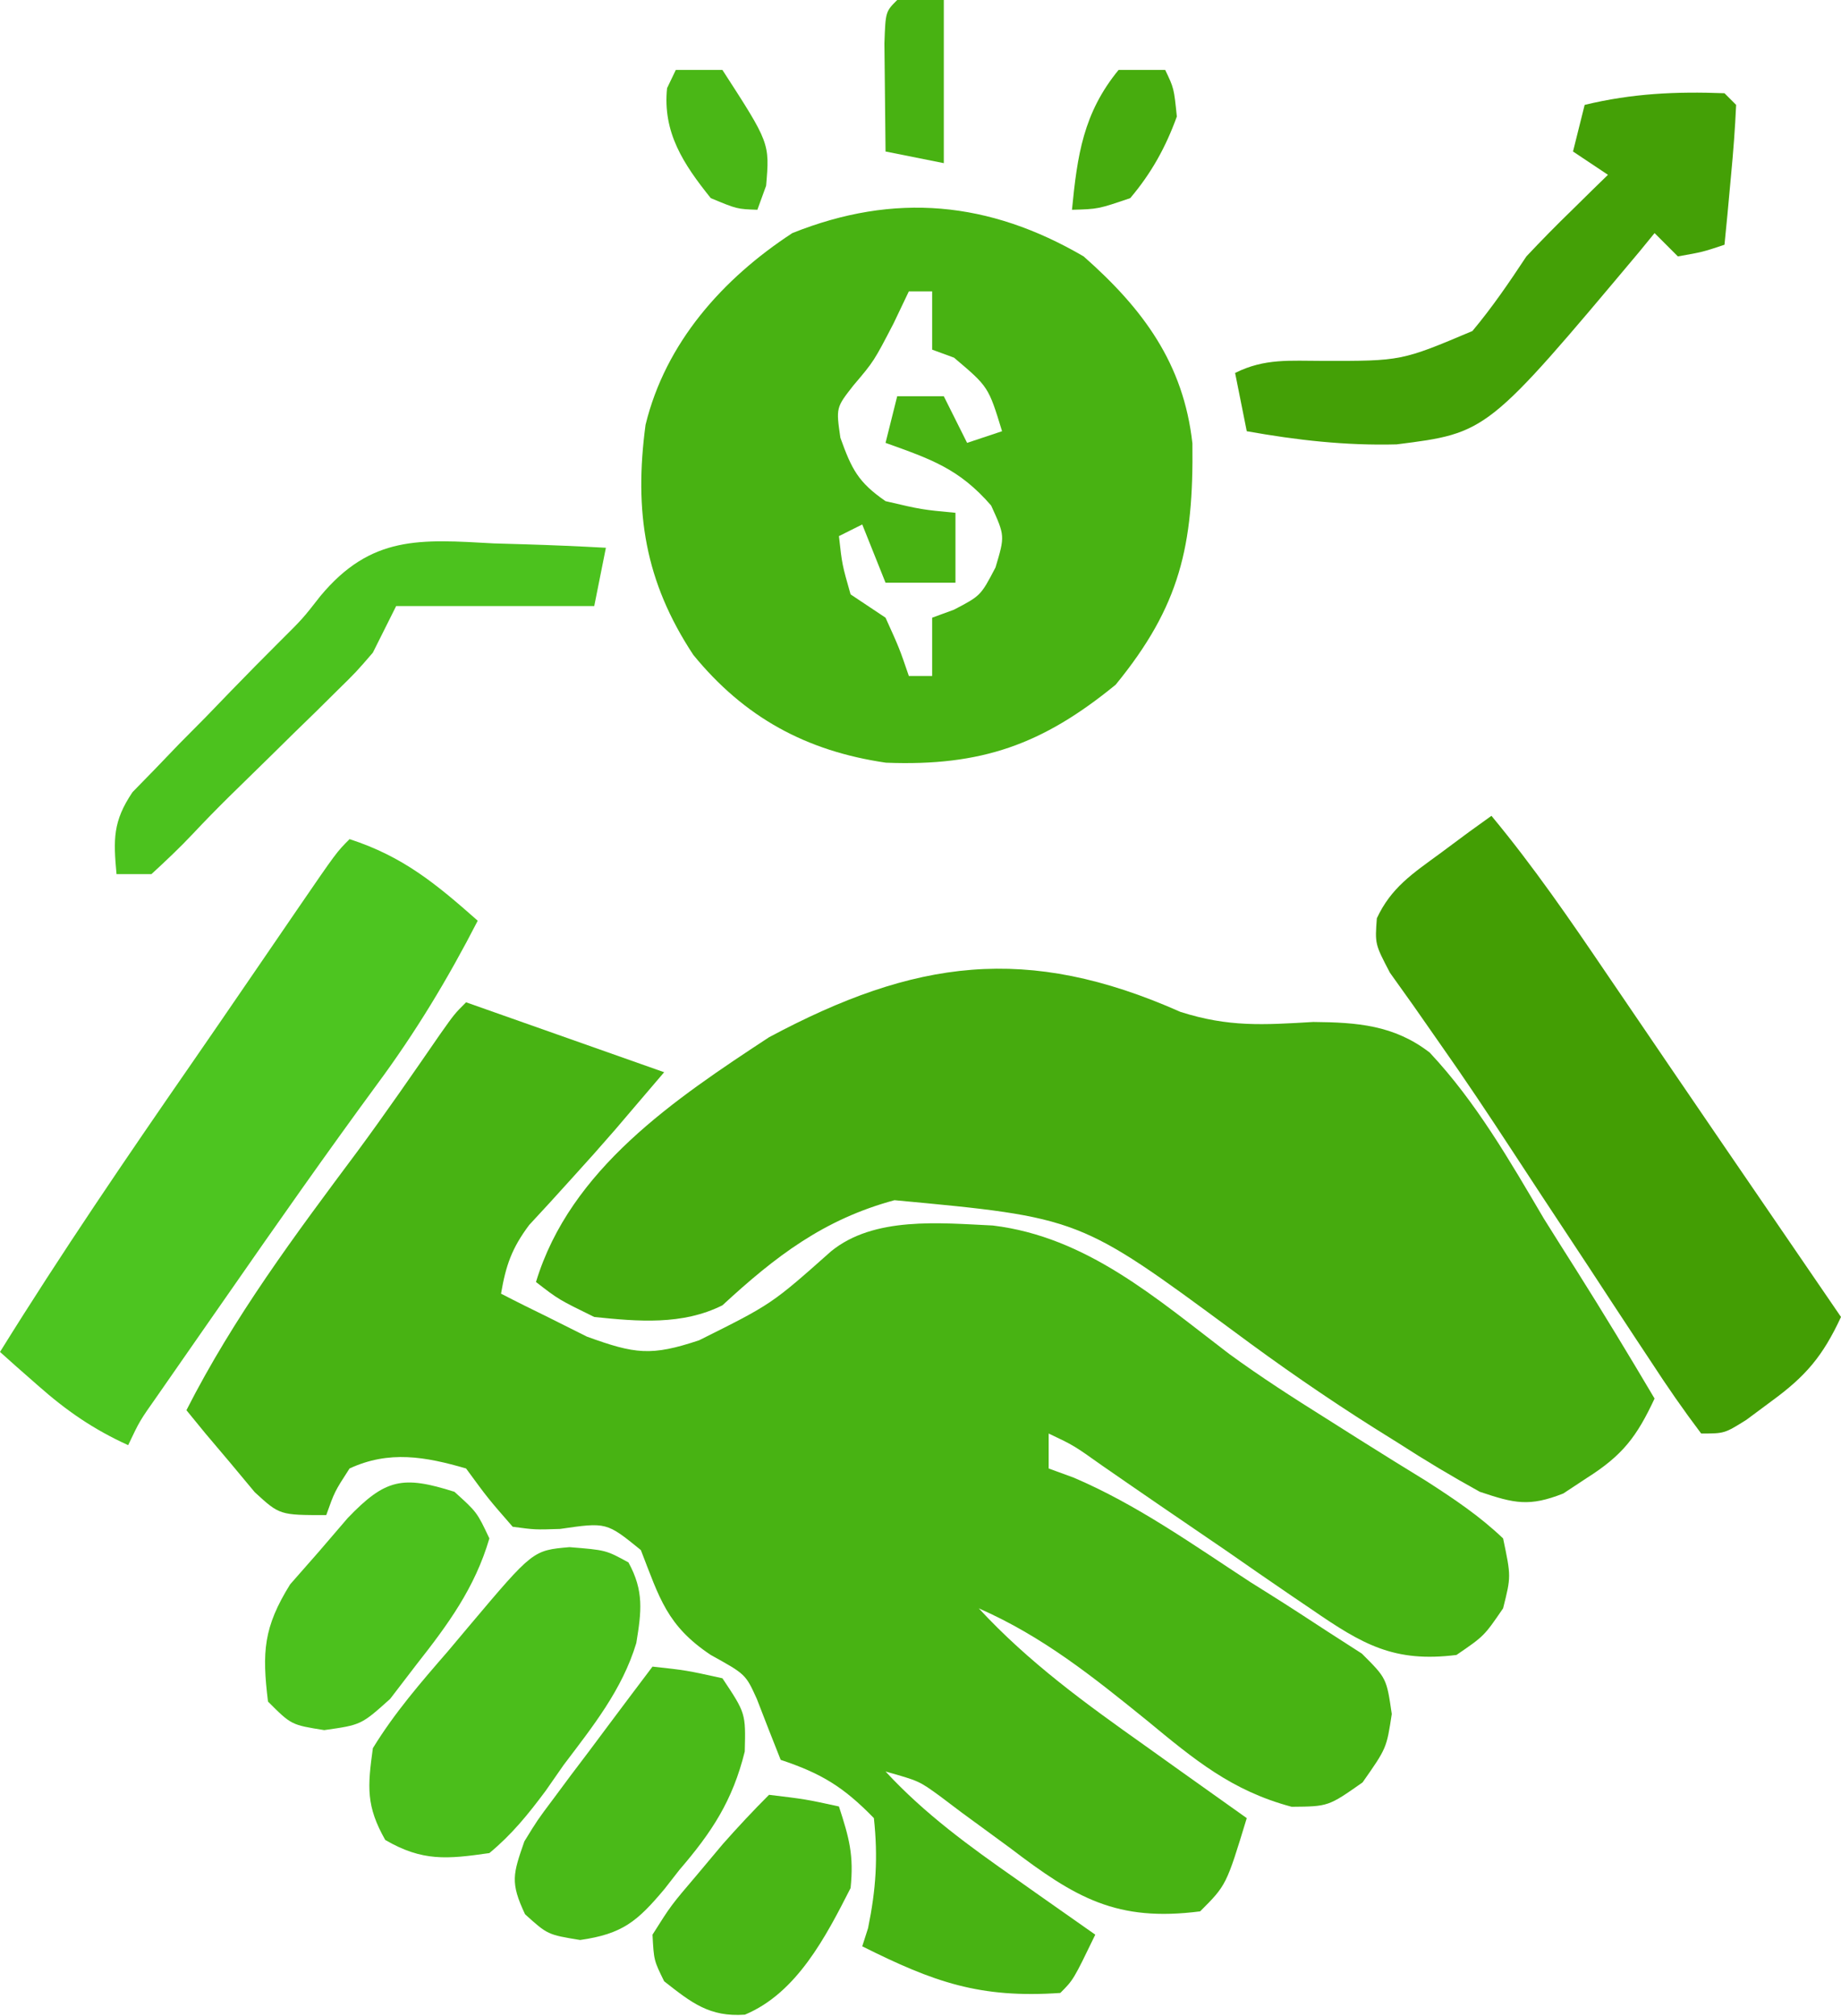
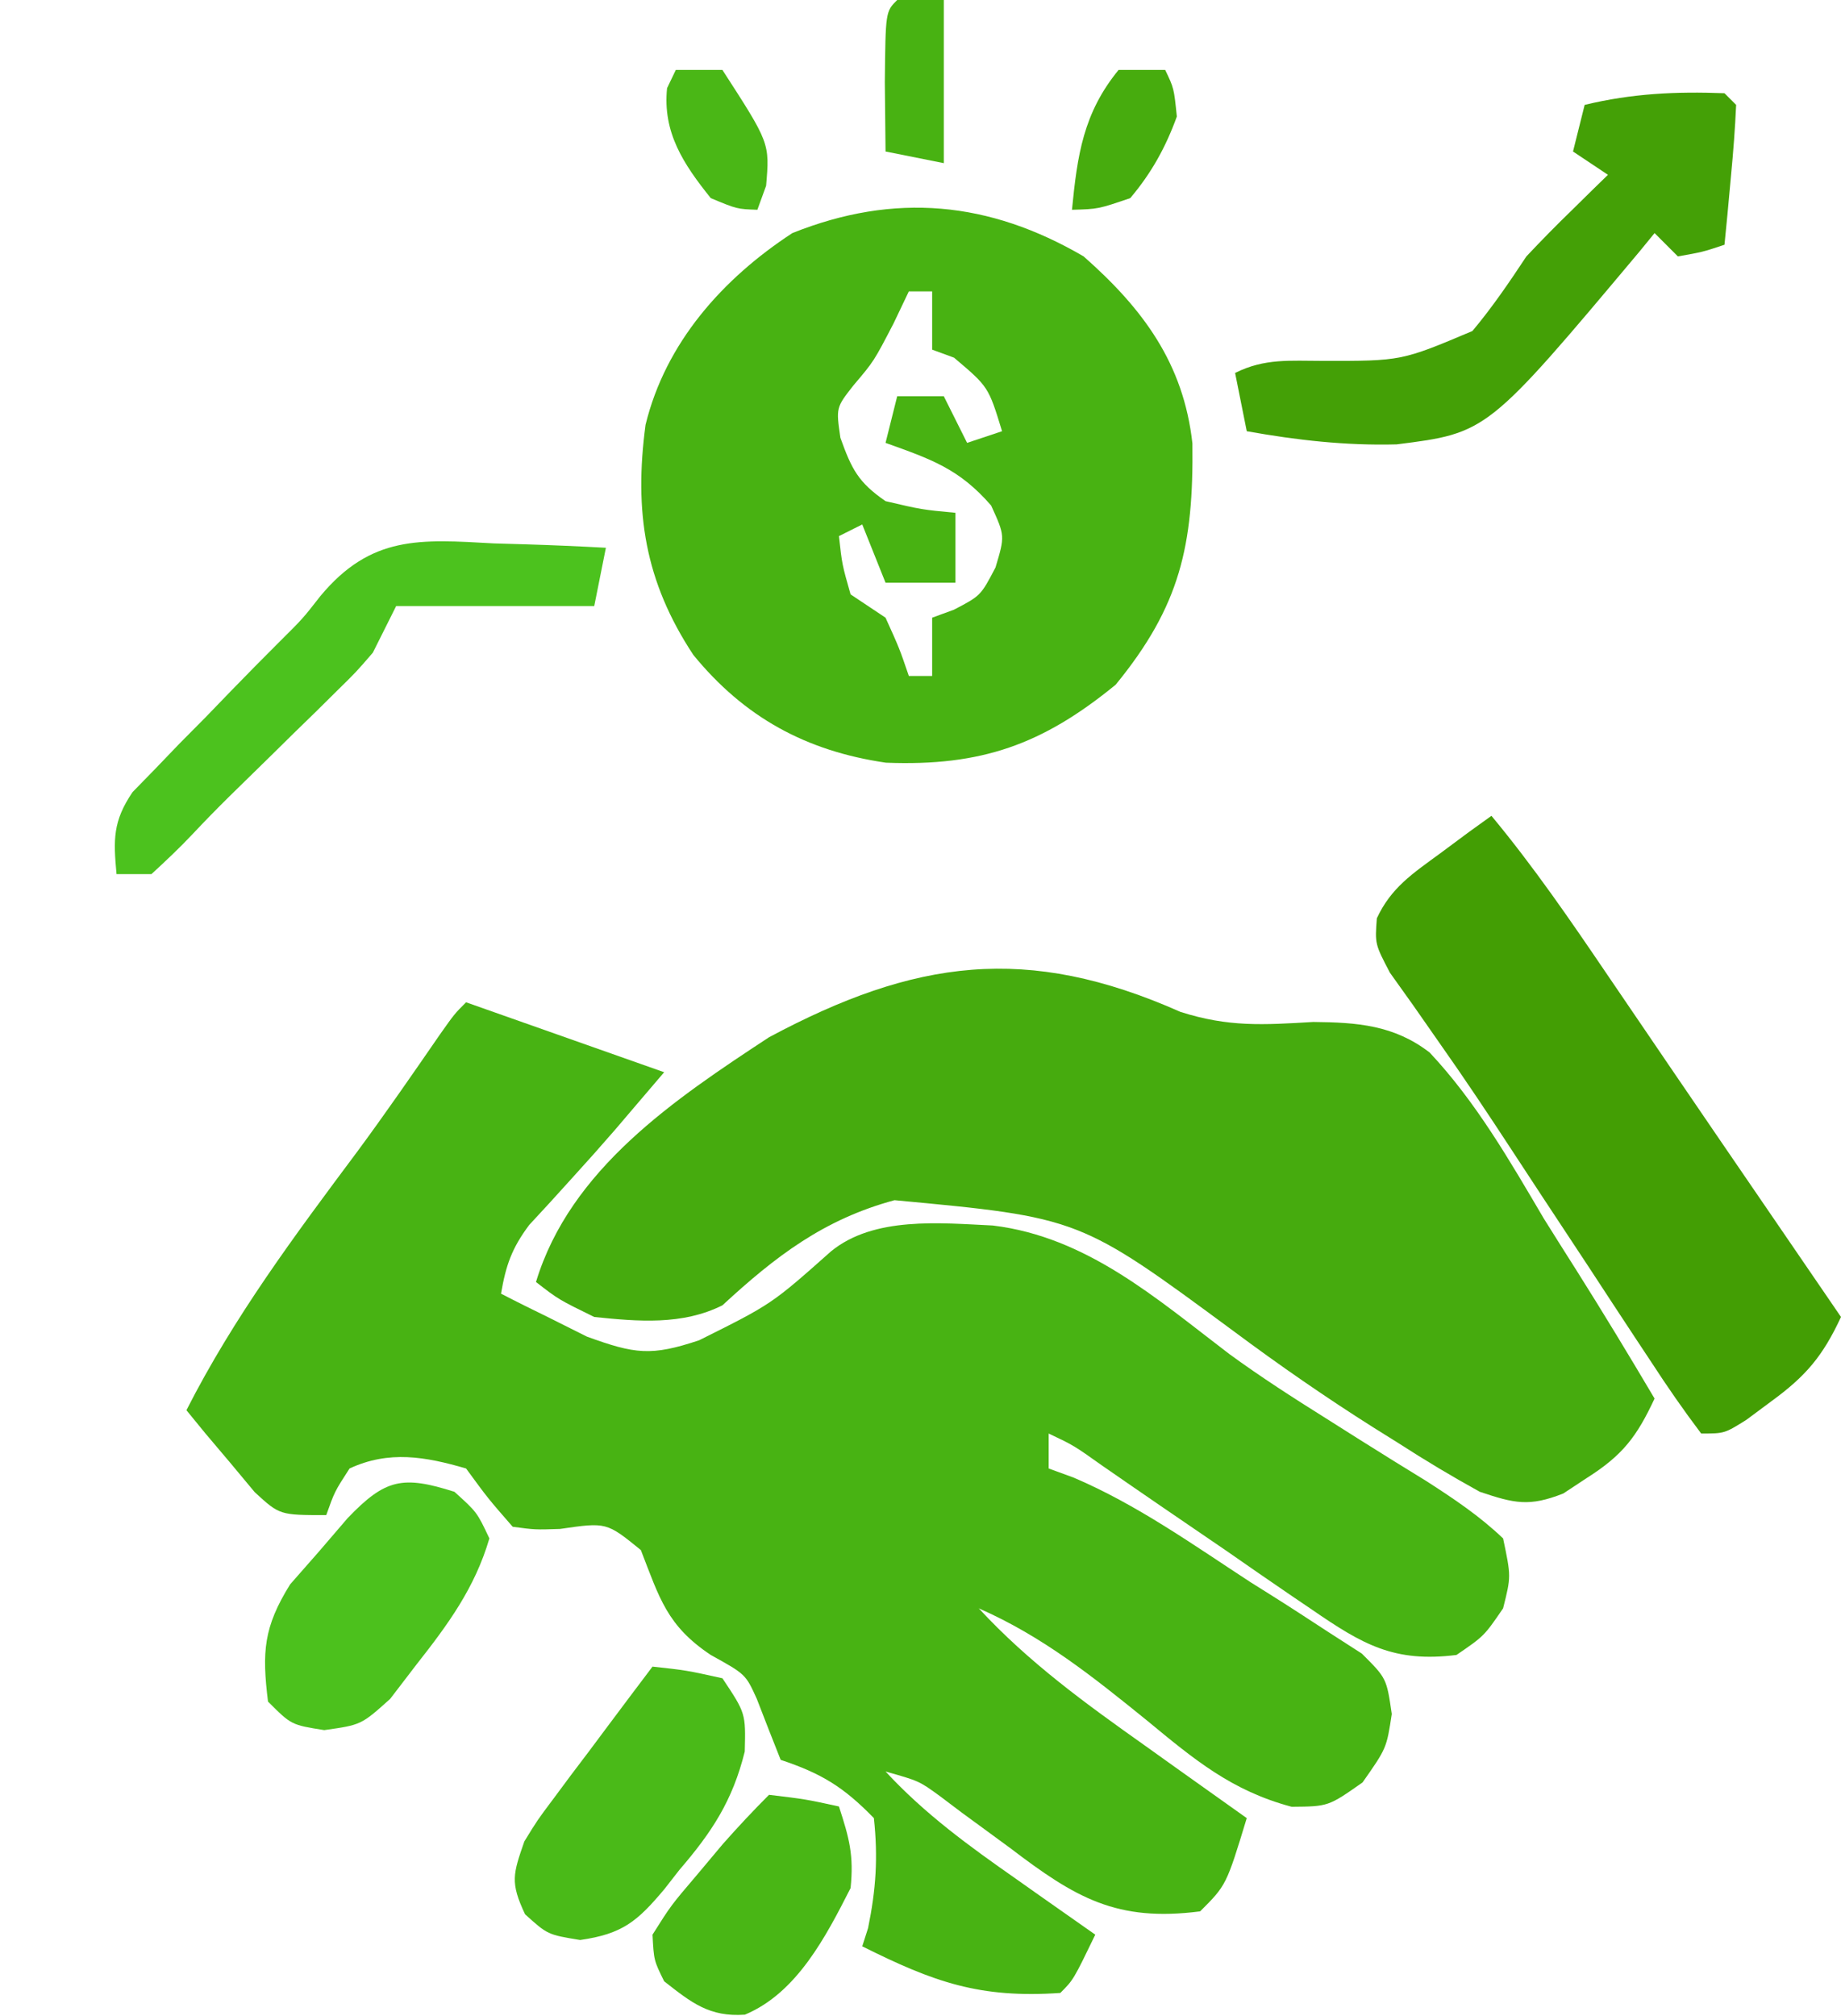
<svg xmlns="http://www.w3.org/2000/svg" width="158" height="173">
  <path d="M0 0 C5.61 1.98 11.22 3.96 17 6 C16.154 6.99 15.309 7.98 14.438 9 C13.625 9.953 13.625 9.953 12.797 10.926 C11.576 12.335 10.335 13.728 9.078 15.105 C8.454 15.793 7.83 16.48 7.188 17.188 C6.312 18.137 6.312 18.137 5.418 19.105 C3.926 21.098 3.415 22.567 3 25 C4.323 25.688 5.66 26.347 7 27 C8.114 27.557 9.227 28.114 10.375 28.688 C14.504 30.182 15.869 30.377 20 29 C26.218 25.901 26.218 25.901 31.328 21.363 C35.014 18.358 40.658 18.937 45.207 19.152 C53.276 20.131 59.234 25.407 65.513 30.186 C68.208 32.152 70.977 33.932 73.805 35.703 C74.773 36.315 75.742 36.927 76.739 37.558 C78.635 38.751 80.538 39.933 82.448 41.102 C84.807 42.624 86.967 44.064 89 46 C89.688 49.266 89.688 49.266 89 52 C87.375 54.375 87.375 54.375 85 56 C79.643 56.674 76.945 55.102 72.578 52.098 C71.992 51.7 71.406 51.303 70.802 50.894 C68.942 49.63 67.096 48.347 65.25 47.062 C63.387 45.786 61.521 44.514 59.655 43.242 C57.969 42.089 56.29 40.928 54.61 39.766 C52.161 38.026 52.161 38.026 50 37 C50 37.99 50 38.98 50 40 C51.06 40.387 51.06 40.387 52.141 40.782 C57.575 43.097 62.379 46.532 67.312 49.75 C67.876 50.104 68.44 50.457 69.021 50.821 C70.669 51.855 72.298 52.919 73.926 53.984 C74.899 54.611 75.873 55.237 76.876 55.882 C79 58 79 58 79.446 61.067 C79 64 79 64 76.938 66.938 C74 69 74 69 70.852 69.027 C65.701 67.654 62.501 64.977 58.438 61.625 C53.791 57.862 49.497 54.414 44 52 C48.292 56.642 53.165 60.168 58.312 63.812 C59.148 64.41 59.984 65.007 60.846 65.623 C62.894 67.086 64.946 68.545 67 70 C65.25 75.75 65.25 75.75 63 78 C55.828 78.925 52.298 76.838 46.688 72.562 C45.298 71.54 43.906 70.521 42.512 69.504 C41.908 69.048 41.304 68.593 40.682 68.123 C38.882 66.814 38.882 66.814 36 66 C39.387 69.66 43.186 72.409 47.25 75.25 C47.9 75.709 48.549 76.168 49.219 76.641 C50.81 77.764 52.405 78.882 54 80 C52.125 83.875 52.125 83.875 51 85 C44.086 85.477 40.155 84.077 34 81 C34.165 80.484 34.33 79.969 34.5 79.438 C35.181 76.117 35.362 73.383 35 70 C32.404 67.334 30.523 66.174 27 65 C26.309 63.257 25.62 61.513 24.949 59.762 C23.992 57.656 23.992 57.656 21 56 C17.24 53.493 16.608 51.135 15 47 C12.054 44.607 12.054 44.607 8.062 45.188 C5.918 45.258 5.918 45.258 4 45 C1.875 42.562 1.875 42.562 0 40 C-3.497 38.98 -6.621 38.431 -10 40 C-11.284 41.984 -11.284 41.984 -12 44 C-16 44 -16 44 -18.141 42.031 C-19.185 40.778 -19.185 40.778 -20.25 39.5 C-20.956 38.665 -21.663 37.829 -22.391 36.969 C-22.922 36.319 -23.453 35.669 -24 35 C-19.912 26.966 -14.698 19.995 -9.326 12.796 C-6.893 9.5 -4.568 6.13 -2.242 2.758 C-1 1 -1 1 0 0 Z " fill="#48B313" transform="translate(40,86)" />
  <path d="M0 0 C4.129 1.316 7.097 1.12 11.399 0.865 C15.174 0.9 18.336 1.131 21.395 3.492 C25.376 7.741 28.251 12.747 31.192 17.74 C32.125 19.232 33.064 20.721 34.008 22.206 C36.295 25.83 38.51 29.489 40.692 33.177 C39.165 36.446 37.956 38.042 34.879 39.99 C34.213 40.429 33.546 40.869 32.86 41.322 C29.937 42.475 28.672 42.178 25.692 41.177 C23.279 39.846 21 38.481 18.692 36.99 C18.004 36.56 17.317 36.131 16.609 35.689 C12.473 33.077 8.495 30.321 4.571 27.4 C-8.652 17.642 -8.652 17.642 -24.539 16.157 C-30.616 17.801 -34.743 20.968 -39.308 25.177 C-42.747 26.896 -46.541 26.567 -50.308 26.177 C-53.371 24.677 -53.371 24.677 -55.308 23.177 C-52.37 13.479 -43.391 7.486 -35.308 2.177 C-22.797 -4.515 -13.173 -5.848 0 0 Z " fill="#46AB0E" transform="translate(101.308,86.823)" />
  <path d="M0 0 C5.09 4.49 8.579 9.179 9.336 16.051 C9.441 24.82 8.281 29.99 2.75 36.75 C-3.52 41.88 -8.771 43.762 -16.969 43.441 C-23.812 42.445 -29.122 39.549 -33.5 34.188 C-37.662 27.88 -38.592 21.908 -37.598 14.453 C-35.881 7.406 -30.985 1.913 -25 -2 C-16.206 -5.518 -8.103 -4.73 0 0 Z M-15 3 C-15.65 4.361 -15.65 4.361 -16.312 5.75 C-18 9 -18 9 -19.75 11.062 C-21.251 12.975 -21.251 12.975 -20.875 15.562 C-19.908 18.256 -19.35 19.379 -17 21 C-13.892 21.727 -13.892 21.727 -11 22 C-11 23.98 -11 25.96 -11 28 C-12.98 28 -14.96 28 -17 28 C-17.66 26.35 -18.32 24.7 -19 23 C-19.66 23.33 -20.32 23.66 -21 24 C-20.73 26.437 -20.73 26.437 -20 29 C-18.515 29.99 -18.515 29.99 -17 31 C-15.812 33.625 -15.812 33.625 -15 36 C-14.34 36 -13.68 36 -13 36 C-13 34.35 -13 32.7 -13 31 C-12.381 30.773 -11.762 30.546 -11.125 30.312 C-8.834 29.115 -8.834 29.115 -7.562 26.688 C-6.751 23.976 -6.751 23.976 -7.938 21.375 C-10.68 18.217 -13.085 17.404 -17 16 C-16.67 14.68 -16.34 13.36 -16 12 C-14.68 12 -13.36 12 -12 12 C-11.34 13.32 -10.68 14.64 -10 16 C-9.01 15.67 -8.02 15.34 -7 15 C-8.168 11.186 -8.168 11.186 -11.125 8.688 C-11.744 8.461 -12.363 8.234 -13 8 C-13 6.35 -13 4.7 -13 3 C-13.66 3 -14.32 3 -15 3 Z " fill="#48B212" transform="translate(93,22)" />
  <path d="M0 0 C3.613 4.349 6.768 8.951 9.938 13.625 C11.086 15.311 12.234 16.997 13.383 18.684 C14.269 19.987 14.269 19.987 15.173 21.316 C18.211 25.779 21.262 30.233 24.312 34.688 C25.413 36.296 26.513 37.904 27.613 39.512 C28.075 40.187 28.537 40.862 29.013 41.557 C29.339 42.033 29.664 42.51 30 43 C28.438 46.35 27.008 48.06 24 50.25 C22.948 51.031 22.948 51.031 21.875 51.828 C20 53 20 53 18 53 C16.478 50.984 15.085 48.974 13.711 46.859 C13.289 46.222 12.867 45.585 12.432 44.928 C11.073 42.873 9.724 40.812 8.375 38.75 C7.05 36.74 5.723 34.73 4.395 32.721 C3.524 31.399 2.655 30.074 1.789 28.748 C-0.253 25.625 -2.316 22.527 -4.468 19.479 C-5.208 18.418 -5.948 17.358 -6.711 16.266 C-7.371 15.34 -8.032 14.415 -8.712 13.462 C-10 11 -10 11 -9.835 8.791 C-8.607 6.156 -6.763 4.953 -4.438 3.25 C-3.611 2.636 -2.785 2.023 -1.934 1.391 C-1.296 0.932 -0.657 0.473 0 0 Z " fill="#439E04" transform="translate(128,70)" />
-   <path d="M0 0 C4.593 1.486 7.436 3.85 11 7 C8.452 11.961 5.663 16.587 2.34 21.07 C-2.017 27.002 -6.24 33.018 -10.438 39.062 C-11.156 40.093 -11.875 41.124 -12.615 42.186 C-13.298 43.167 -13.98 44.149 -14.684 45.16 C-15.298 46.043 -15.912 46.926 -16.545 47.836 C-18.014 49.921 -18.014 49.921 -19 52 C-21.992 50.636 -24.29 49.051 -26.75 46.875 C-27.364 46.336 -27.977 45.797 -28.609 45.242 C-29.068 44.832 -29.527 44.422 -30 44 C-24.746 35.536 -19.155 27.334 -13.483 19.146 C-11.944 16.919 -10.412 14.687 -8.883 12.453 C-8.127 11.35 -8.127 11.35 -7.356 10.225 C-6.384 8.805 -5.412 7.385 -4.44 5.964 C-1.112 1.112 -1.112 1.112 0 0 Z " fill="#4DC520" transform="translate(30,72)" />
  <path d="M0 0 C0.495 0.495 0.495 0.495 1 1 C0.91 3.024 0.754 5.045 0.562 7.062 C0.461 8.167 0.359 9.272 0.254 10.41 C0.17 11.265 0.086 12.119 0 13 C-1.875 13.625 -1.875 13.625 -4 14 C-4.66 13.34 -5.32 12.68 -6 12 C-6.421 12.515 -6.841 13.03 -7.275 13.561 C-20.354 29.147 -20.354 29.147 -28.137 30.129 C-32.508 30.245 -36.701 29.769 -41 29 C-41.33 27.35 -41.66 25.7 -42 24 C-39.458 22.729 -37.282 22.965 -34.49 22.964 C-27.728 22.976 -27.728 22.976 -21.633 20.402 C-19.918 18.352 -18.473 16.229 -17 14 C-15.719 12.637 -14.407 11.302 -13.062 10 C-12.476 9.422 -11.889 8.845 -11.285 8.25 C-10.861 7.838 -10.437 7.425 -10 7 C-10.99 6.34 -11.98 5.68 -13 5 C-12.67 3.68 -12.34 2.36 -12 1 C-7.947 0.018 -4.165 -0.16 0 0 Z " fill="#44A006" transform="translate(148,8)" />
-   <path d="M0 0 C3.125 0.25 3.125 0.25 5.062 1.312 C6.406 3.763 6.178 5.52 5.734 8.229 C4.526 12.239 1.998 15.383 -0.5 18.688 C-1.009 19.419 -1.518 20.151 -2.043 20.904 C-3.549 22.926 -4.933 24.64 -6.875 26.25 C-10.509 26.772 -12.618 26.98 -15.812 25.125 C-17.462 22.215 -17.335 20.589 -16.875 17.25 C-15.024 14.225 -12.76 11.61 -10.438 8.938 C-9.826 8.21 -9.214 7.482 -8.584 6.732 C-3.136 0.273 -3.136 0.273 0 0 Z " fill="#4BBE1B" transform="translate(48.875,132.75)" />
  <path d="M0 0 C0.927 0.027 1.854 0.054 2.809 0.082 C5.083 0.152 7.353 0.251 9.625 0.375 C9.295 2.025 8.965 3.675 8.625 5.375 C3.015 5.375 -2.595 5.375 -8.375 5.375 C-9.035 6.695 -9.695 8.015 -10.375 9.375 C-11.808 11.035 -11.808 11.035 -13.457 12.652 C-14.06 13.249 -14.662 13.845 -15.283 14.459 C-15.912 15.071 -16.54 15.682 -17.188 16.312 C-17.804 16.92 -18.421 17.528 -19.057 18.154 C-20.265 19.345 -21.478 20.532 -22.694 21.714 C-23.76 22.767 -24.809 23.837 -25.833 24.93 C-26.962 26.13 -28.163 27.26 -29.375 28.375 C-30.365 28.375 -31.355 28.375 -32.375 28.375 C-32.646 25.406 -32.697 23.852 -31.001 21.342 C-30.369 20.694 -29.737 20.046 -29.086 19.379 C-28.391 18.655 -27.696 17.931 -26.98 17.186 C-26.244 16.444 -25.508 15.702 -24.75 14.938 C-24.037 14.2 -23.324 13.462 -22.59 12.701 C-21.183 11.249 -19.763 9.809 -18.33 8.382 C-16.39 6.454 -16.39 6.454 -14.877 4.517 C-10.515 -0.719 -6.309 -0.351 0 0 Z " fill="#4CC21E" transform="translate(42.375,46.625)" />
  <path d="M0 0 C2.875 0.312 2.875 0.312 6 1 C8 4 8 4 7.918 7.285 C6.874 11.511 5.091 14.205 2.312 17.438 C1.89 17.978 1.468 18.519 1.033 19.076 C-1.298 21.858 -2.574 22.939 -6.211 23.457 C-9 23 -9 23 -10.938 21.25 C-12.229 18.515 -11.968 17.798 -11 15 C-9.877 13.169 -9.877 13.169 -8.496 11.328 C-8.003 10.664 -7.51 10 -7.002 9.316 C-6.486 8.634 -5.969 7.953 -5.438 7.25 C-4.657 6.204 -4.657 6.204 -3.861 5.137 C-2.58 3.42 -1.291 1.71 0 0 Z " fill="#4ABA18" transform="translate(56,143)" />
  <path d="M0 0 C1.938 1.75 1.938 1.75 3 4 C1.757 8.239 -0.537 11.366 -3.25 14.812 C-3.998 15.788 -4.745 16.764 -5.516 17.77 C-8 20 -8 20 -11.172 20.449 C-14 20 -14 20 -16 18 C-16.521 13.744 -16.386 11.622 -14.102 7.945 C-13.284 7.015 -12.467 6.084 -11.625 5.125 C-10.407 3.706 -10.407 3.706 -9.164 2.258 C-5.921 -1.126 -4.437 -1.407 0 0 Z " fill="#4CC11D" transform="translate(39,128)" />
  <path d="M0 0 C3.125 0.375 3.125 0.375 6 1 C6.89 3.73 7.287 5.19 7 8 C4.884 12.158 2.391 17.003 -2.07 18.863 C-5.115 19.079 -6.655 17.838 -9 16 C-9.883 14.207 -9.883 14.207 -10 12 C-8.418 9.492 -8.418 9.492 -6.188 6.875 C-5.459 6.006 -4.731 5.137 -3.98 4.242 C-2.697 2.789 -1.371 1.371 0 0 Z " fill="#49B615" transform="translate(66,154)" />
-   <path d="M0 0 C1.32 0 2.64 0 4 0 C4 4.62 4 9.24 4 14 C2.35 13.67 0.7 13.34 -1 13 C-1.027 11.021 -1.046 9.042 -1.062 7.062 C-1.074 5.96 -1.086 4.858 -1.098 3.723 C-1 1 -1 1 0 0 Z " fill="#48B212" transform="translate(77,0)" />
+   <path d="M0 0 C1.32 0 2.64 0 4 0 C4 4.62 4 9.24 4 14 C2.35 13.67 0.7 13.34 -1 13 C-1.027 11.021 -1.046 9.042 -1.062 7.062 C-1 1 -1 1 0 0 Z " fill="#48B212" transform="translate(77,0)" />
  <path d="M0 0 C1.32 0 2.64 0 4 0 C4.75 1.562 4.75 1.562 5 4 C4.045 6.634 2.813 8.861 1 11 C-1.75 11.938 -1.75 11.938 -4 12 C-3.541 7.317 -3.032 3.706 0 0 Z " fill="#47AC0E" transform="translate(96,6)" />
  <path d="M0 0 C1.32 0 2.64 0 4 0 C8.062 6.277 8.062 6.277 7.75 9.938 C7.503 10.618 7.255 11.299 7 12 C5.25 11.938 5.25 11.938 3 11 C0.653 8.076 -1.14 5.366 -0.75 1.562 C-0.502 1.047 -0.255 0.531 0 0 Z " fill="#4AB716" transform="translate(58,6)" />
</svg>